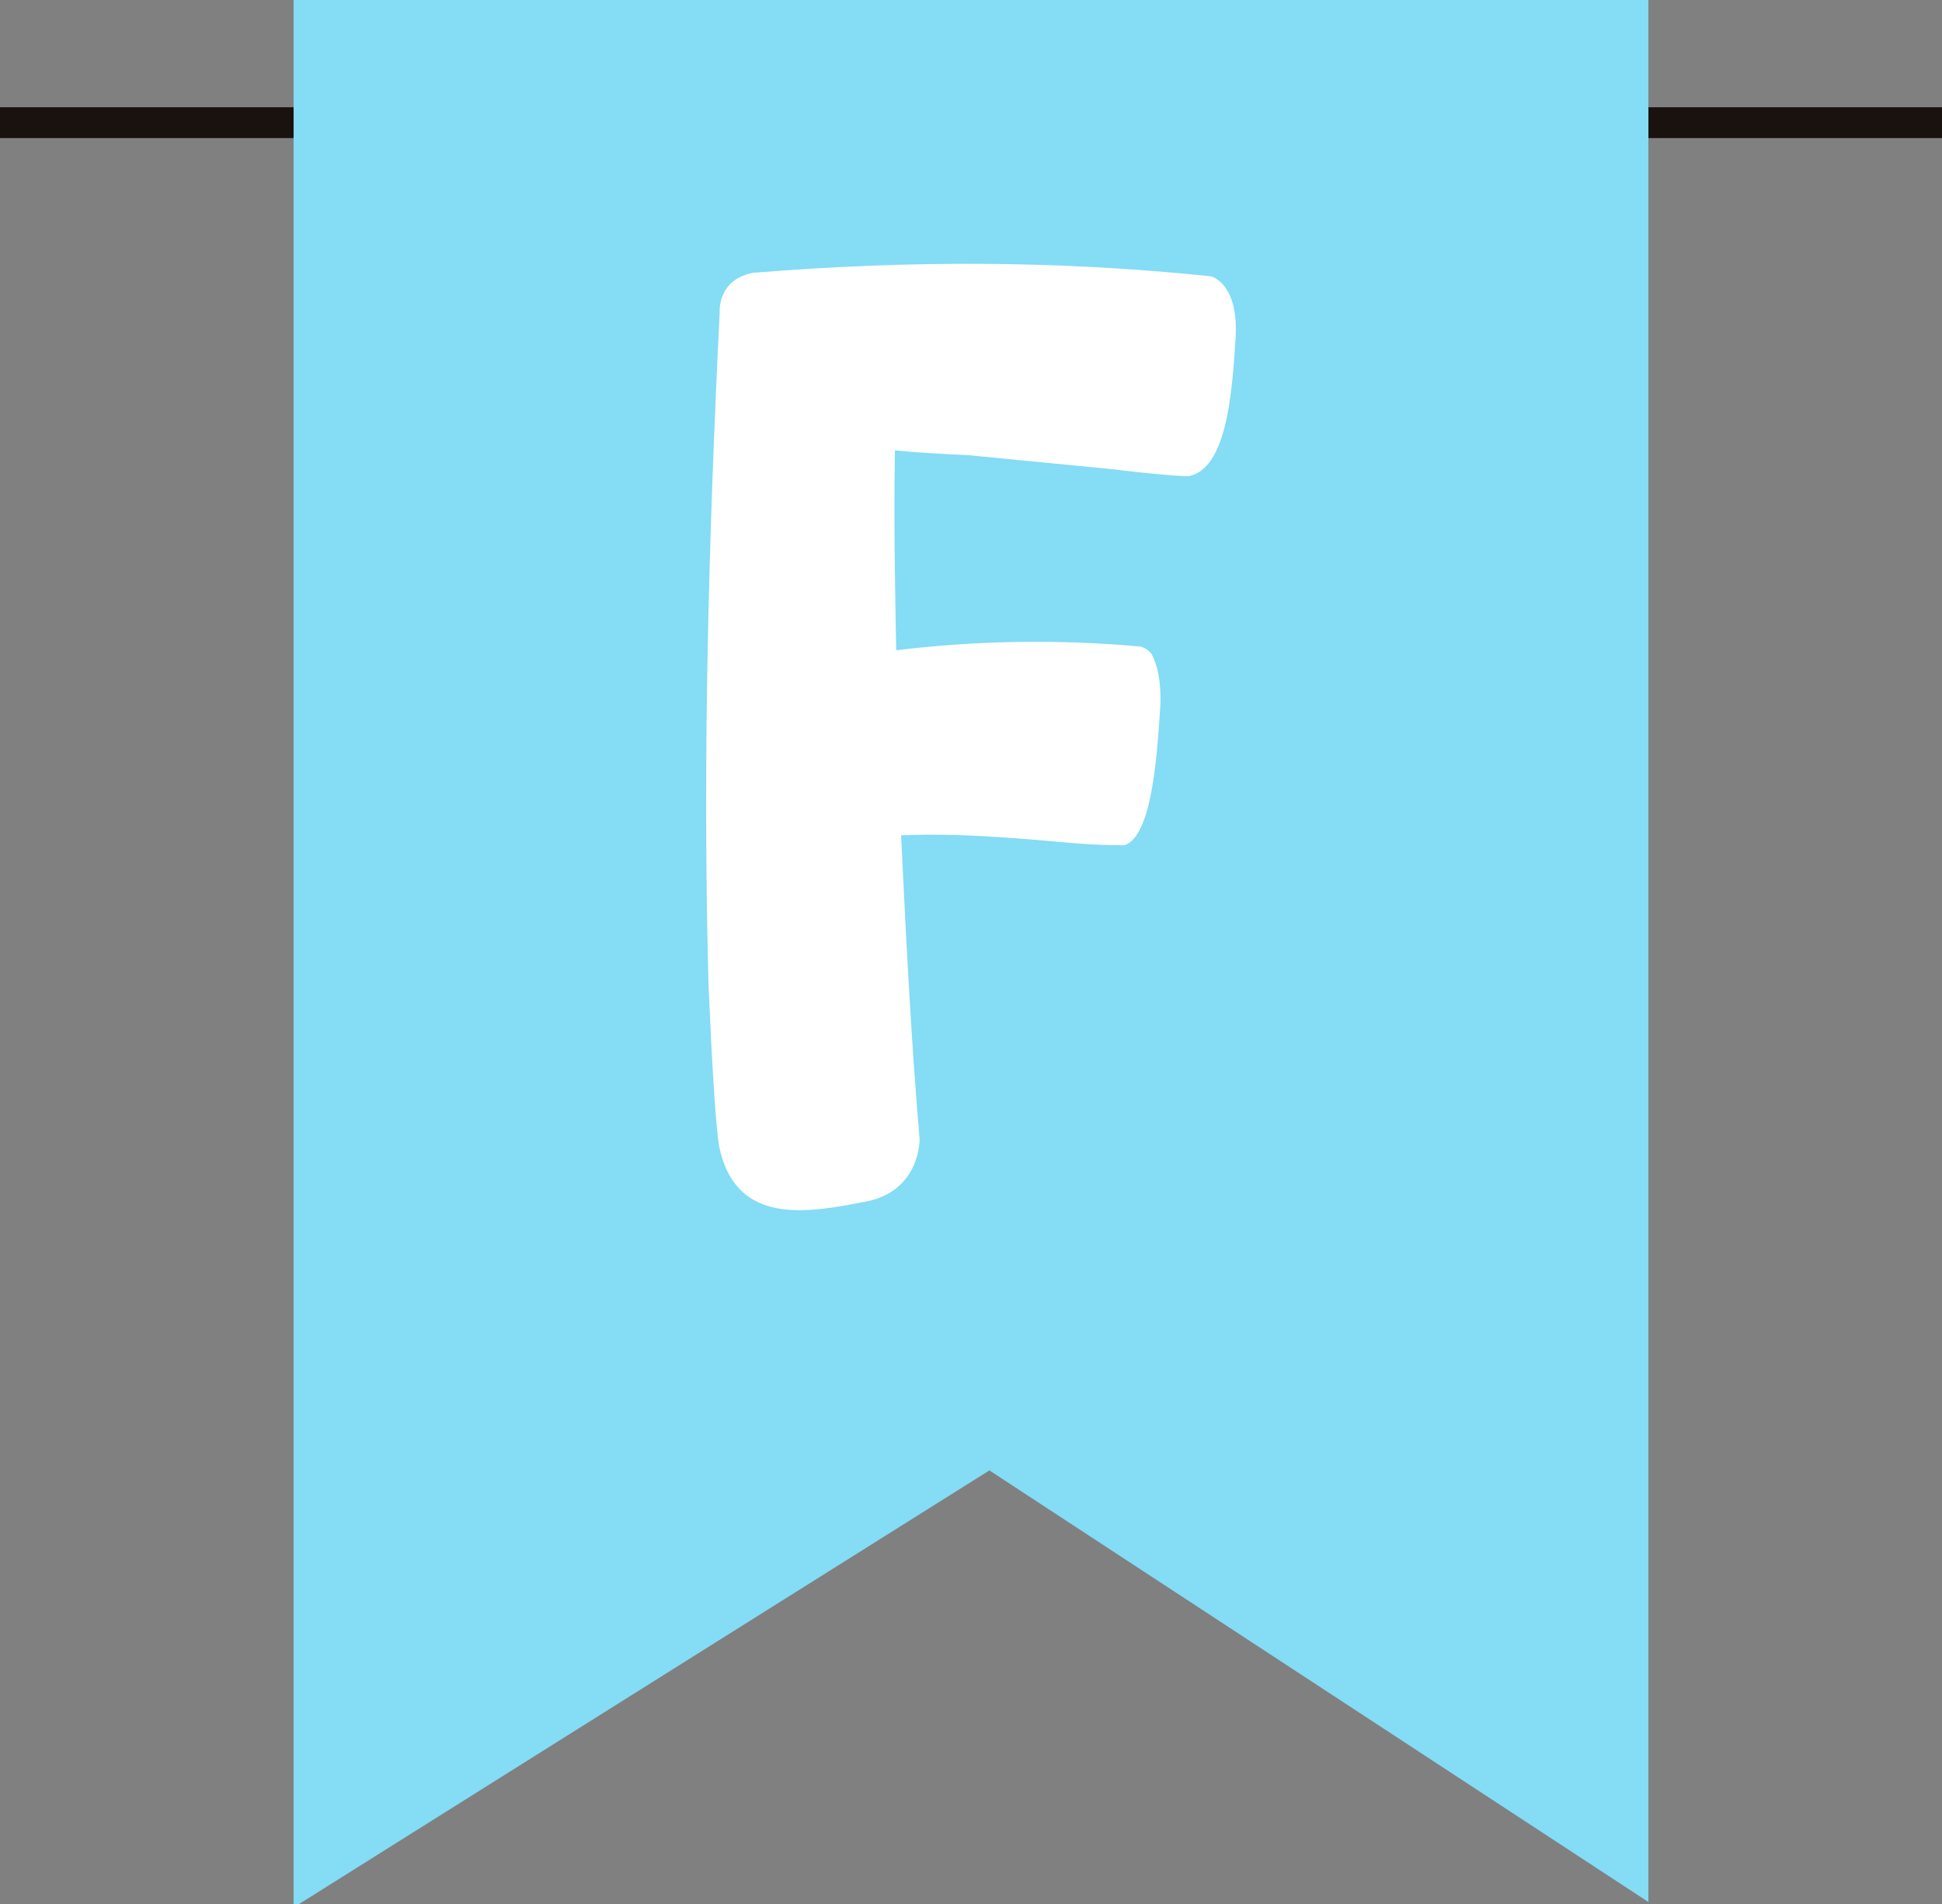
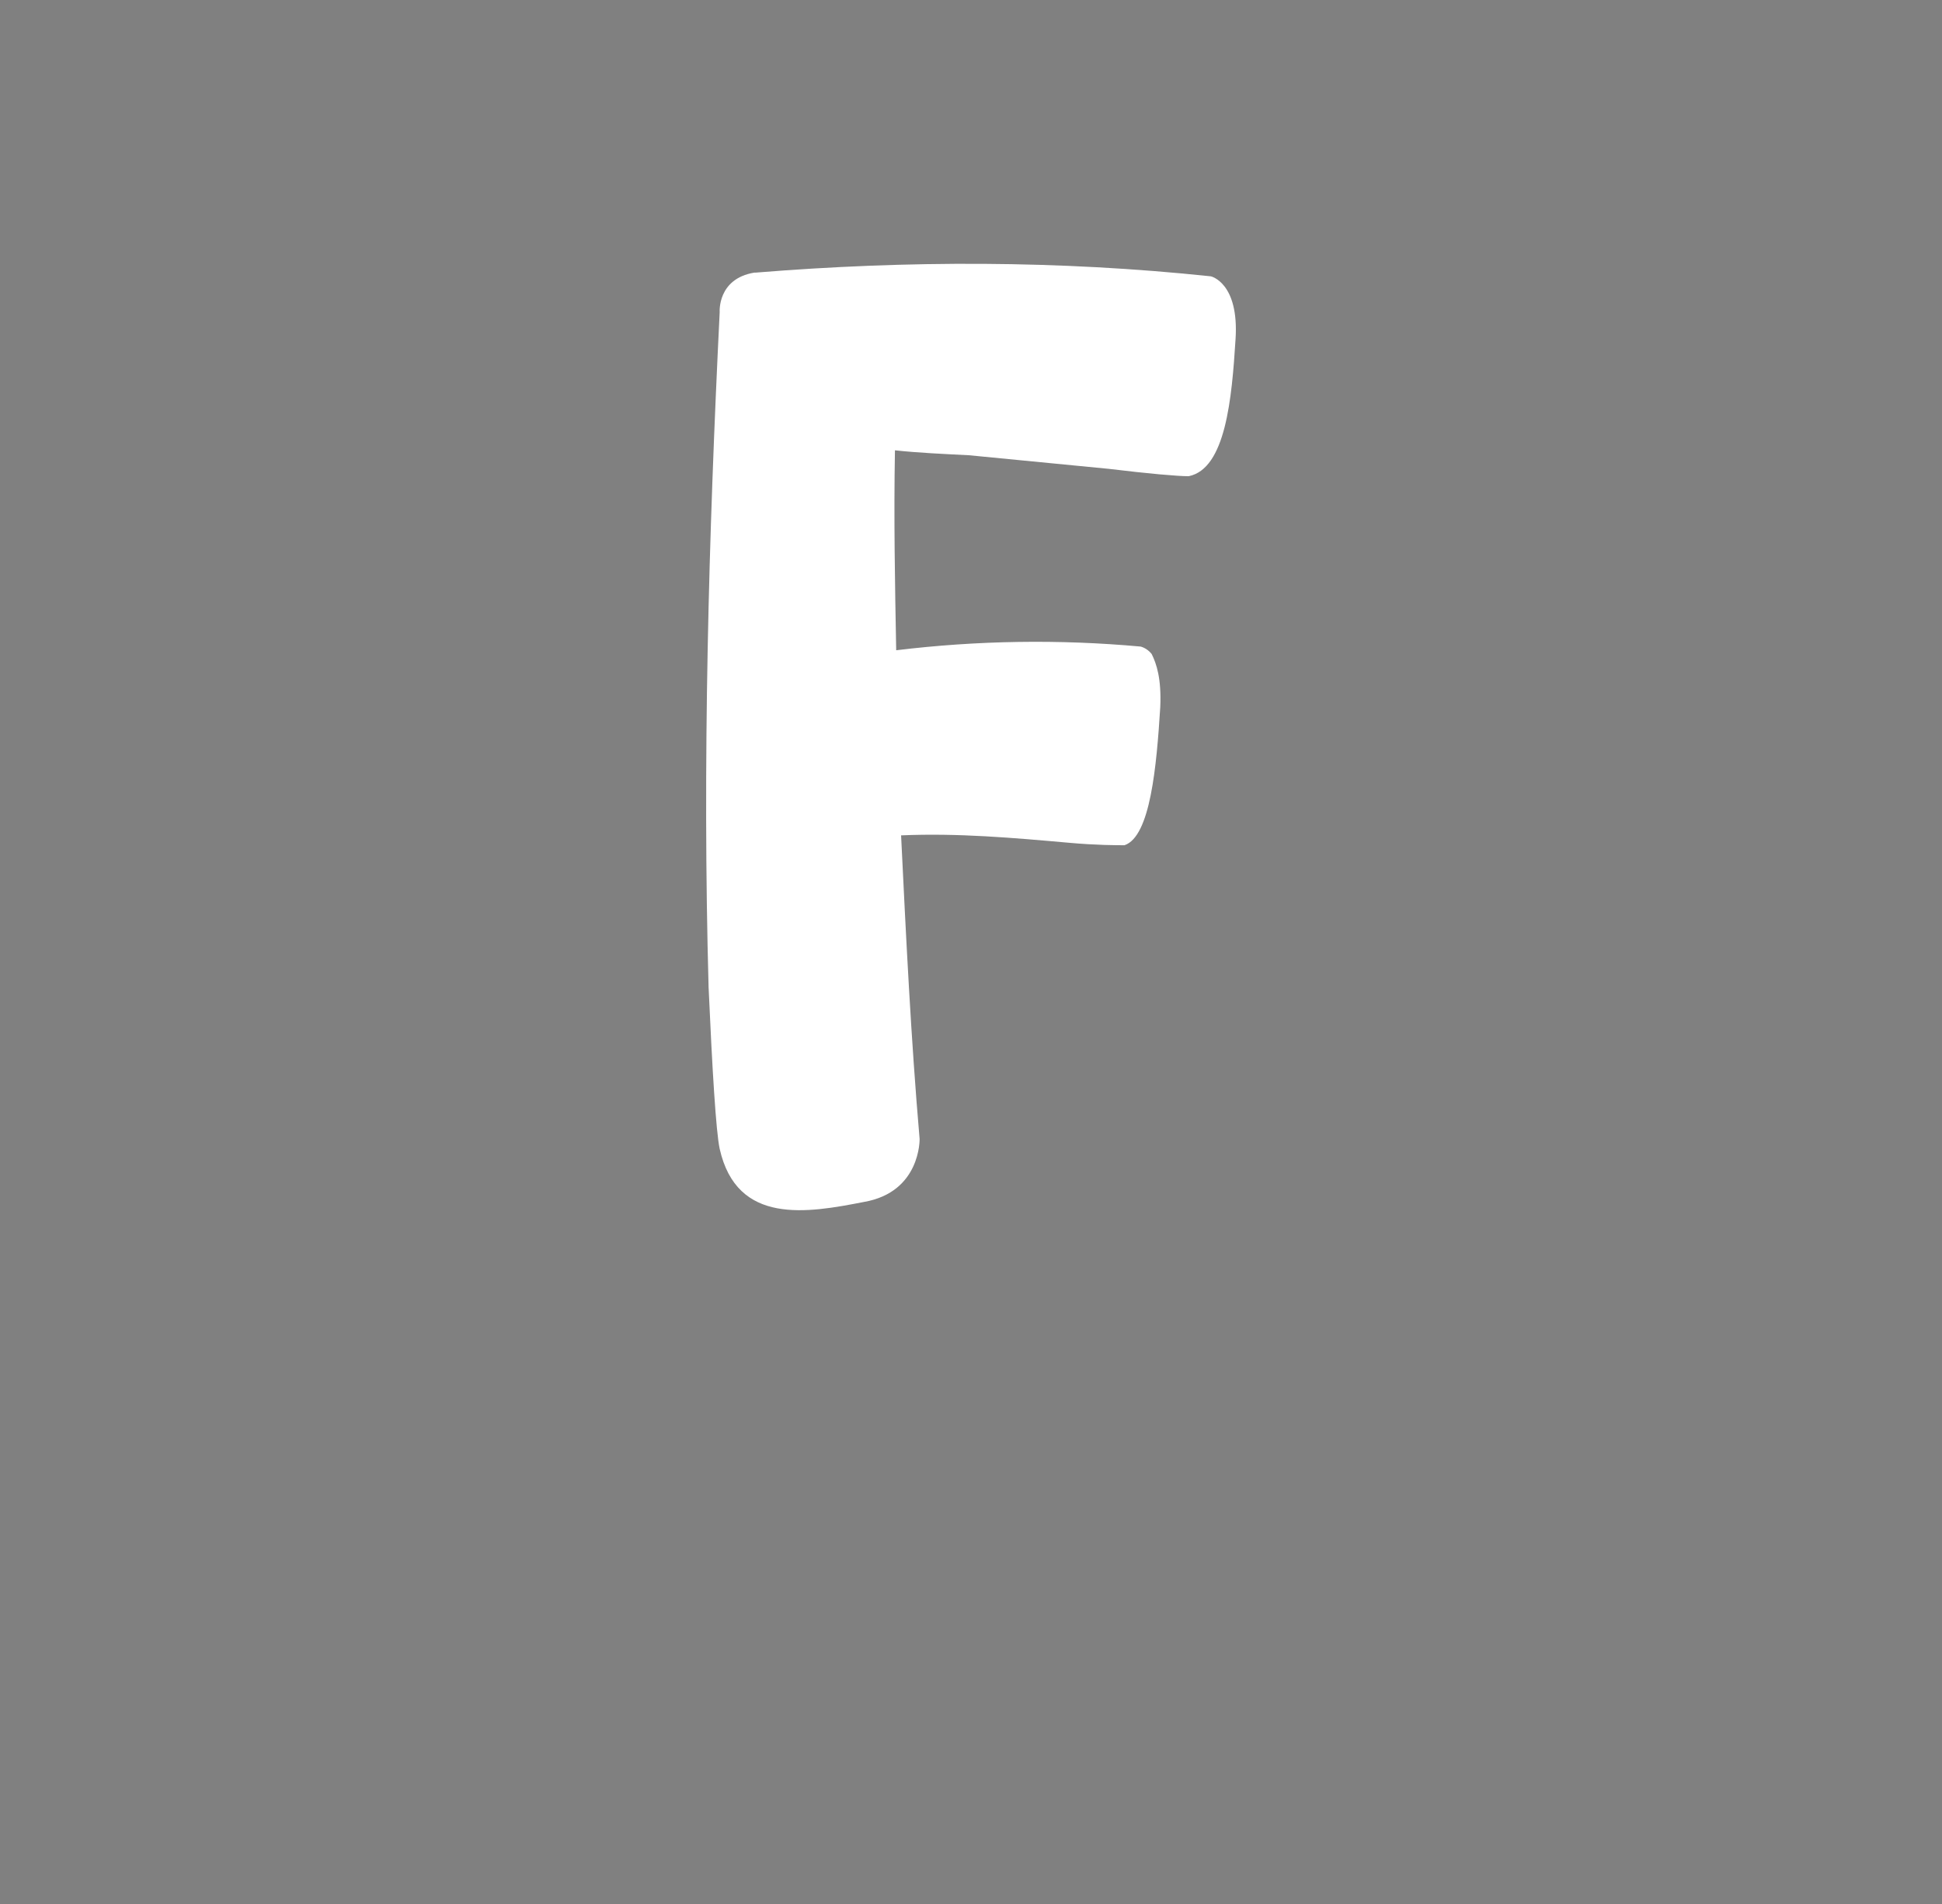
<svg xmlns="http://www.w3.org/2000/svg" data-name="Layer 2" fill="#000000" height="617.7" preserveAspectRatio="xMidYMid meet" version="1" viewBox="0.0 0.0 630.0 617.7" width="630" zoomAndPan="magnify">
  <rect x="0.0" y="0.0" width="630.0" height="617.7" fill="#808080" stroke="none" />
  <g data-name="Capa 1">
    <g>
      <g id="change1_1">
-         <path d="M0 34.79H630V44.79H0z" fill="#19120f" />
-       </g>
+         </g>
      <g id="change2_1">
-         <path d="M534.76 617.01L534.76 0 95.24 0 95.24 617.73 96.91 617.73 320.97 477 534.76 617.01z" fill="#84dcf5" />
-       </g>
+         </g>
      <g id="change3_1">
        <path d="M400.82,110.04c-1.2,19.22-3.2,42.04-15.21,44.44-3.6,0-12.81-.8-26.02-2.4-12.41-1.2-28.83-2.8-45.24-4.4-8.01-.4-16.81-.8-24.02-1.6-.4,21.62,0,43.24,.4,64.86,26.42-3.2,52.85-3.6,79.27-1.2,0,0,2,.4,3.6,2.4,1.6,3.2,3.2,8.01,2.8,17.21-1.2,19.22-3.2,42.04-11.61,44.84-2.4,0-9.21,0-18.02-.8-18.02-1.6-36.03-3.2-54.45-2.4,1.6,32.83,3.2,66.06,6.01,98.49,0,0,.4,17.21-18.02,20.42-18.42,3.6-41.24,7.61-46.84-17.21-1.2-5.61-2.4-25.62-3.6-52.45-2-72.86,0-145.73,3.6-218.99,0,0-.8-10.81,11.21-12.81h.4c49.24-4,98.49-4,147.73,1.2,0,0,9.21,2,8.01,20.42Z" fill="#ffffff" />
      </g>
    </g>
  </g>
</svg>